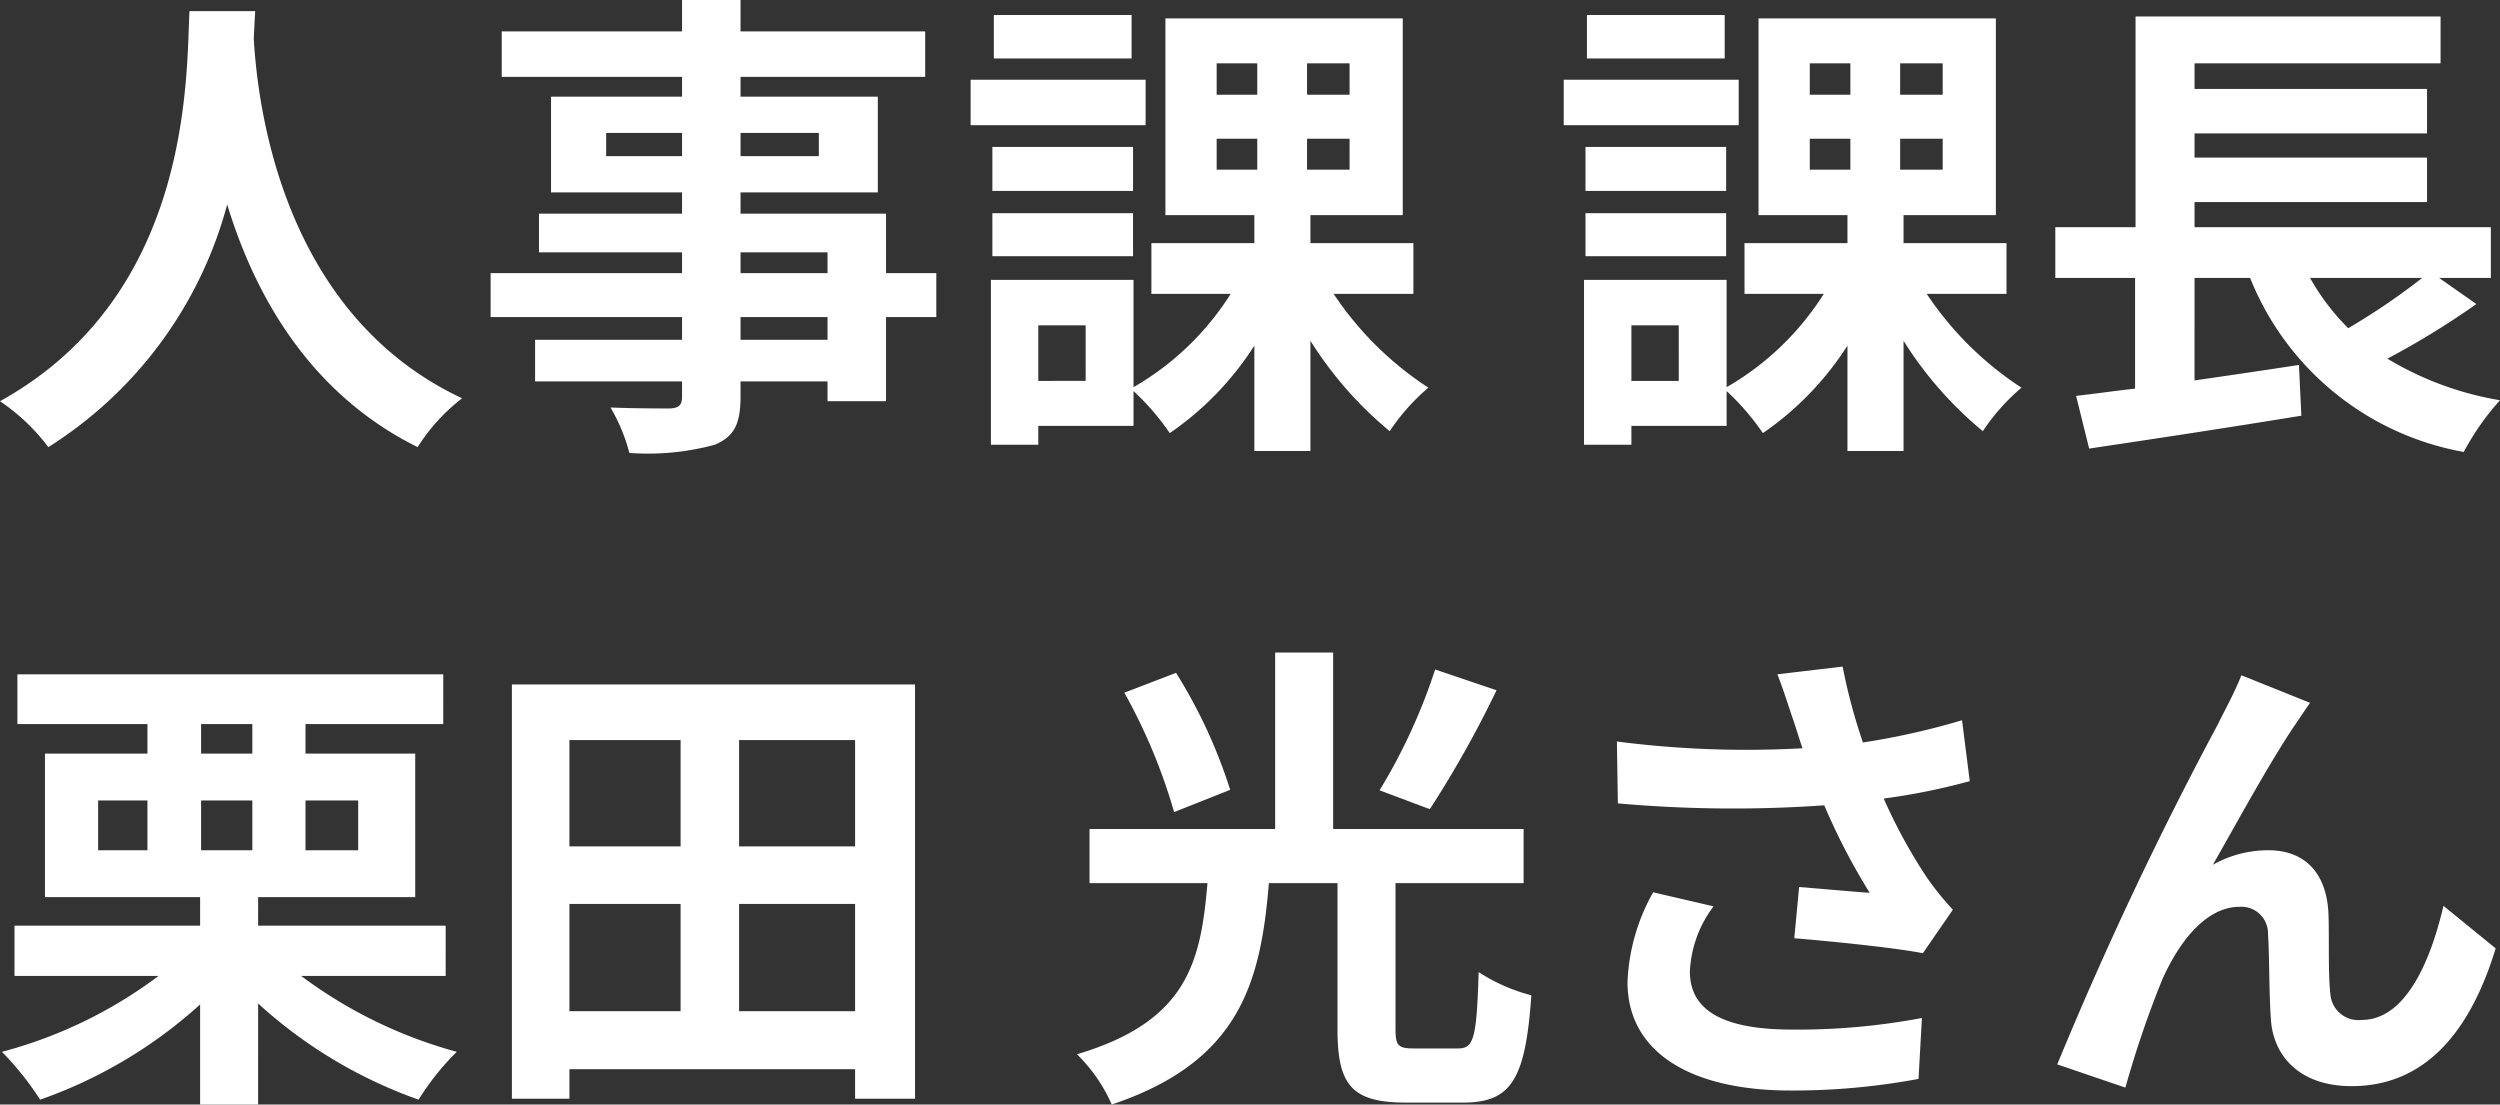
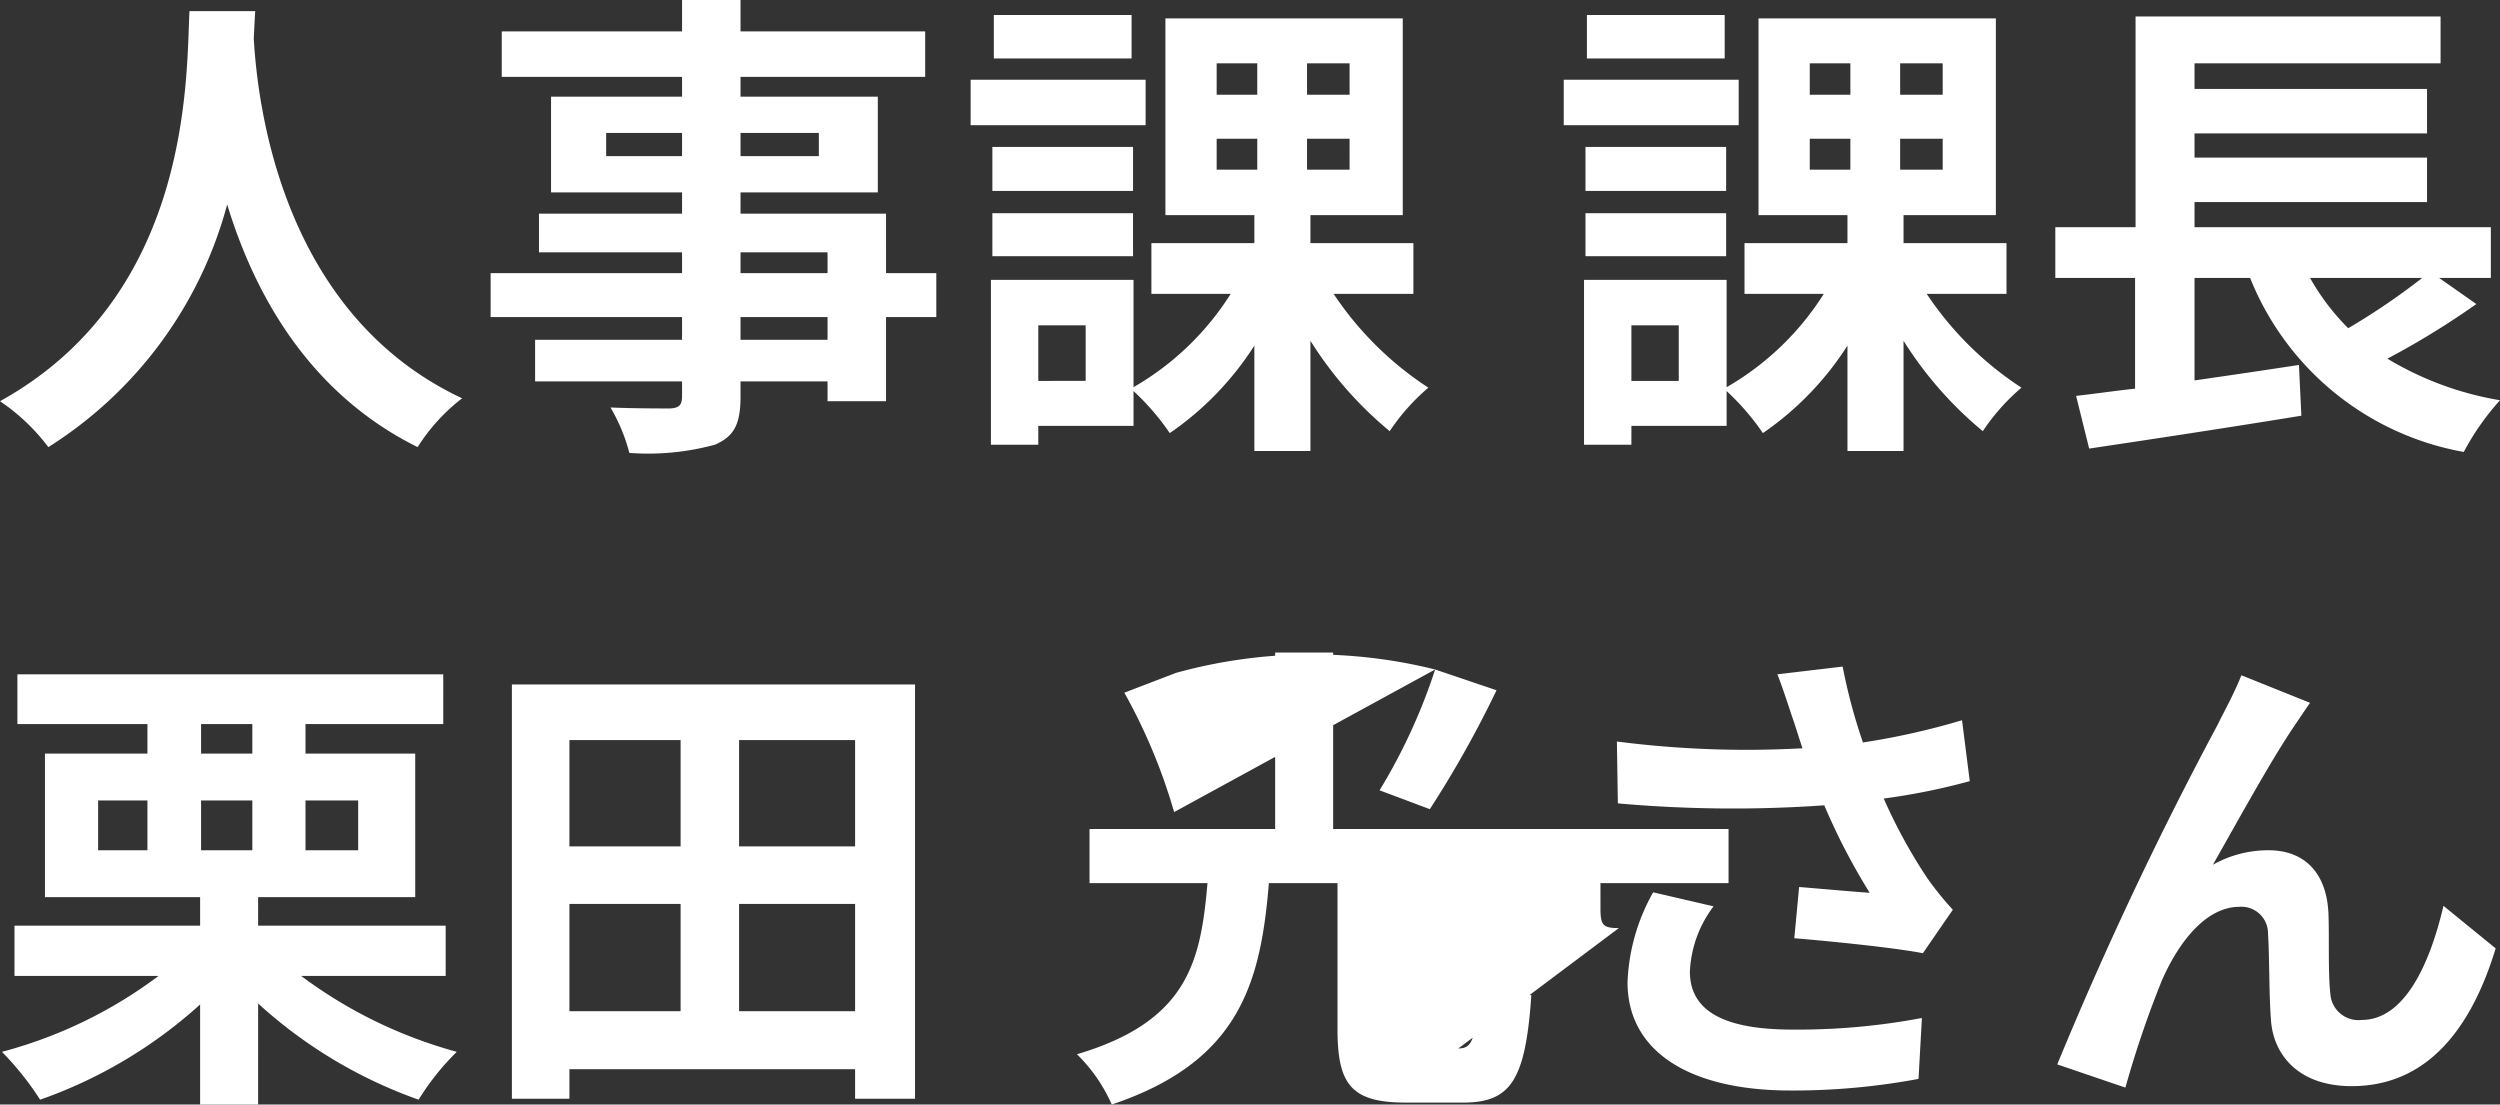
<svg xmlns="http://www.w3.org/2000/svg" width="103.439" height="45.7" viewBox="0 0 103.439 45.7">
  <rect x="0" y="0" width="103.439" height="45.7" fill="#333333" stroke="none" />
-   <path id="パス_55096" data-name="パス 55096" d="M-43.93-16.48c-.14,2.64.14,11.72-7.84,16.14a8.335,8.335,0,0,1,2,1.9,17.079,17.079,0,0,0,7.4-10.04c1.12,3.68,3.36,7.8,7.88,10.04A7.817,7.817,0,0,1-32.65-.46c-7.46-3.5-8.46-12.12-8.62-14.88.02-.42.04-.82.06-1.14Zm26.4,13.6h-3.6v-.94h3.6Zm-3.6-3.62h3.6v.86h-3.6Zm-5.56-3.98v-.96h3.14v.96Zm8.8-.96v.96h-3.24v-.96Zm4.86,5.8h-2.08V-8.1h-6.02v-.88h5.68v-3.96h-5.68v-.82h7.64v-1.88h-7.64v-1.3h-2.42v1.3h-7.46v1.88h7.46v.82h-5.42v3.96h5.42v.88h-5.92v1.6h5.92v.86h-7.92v1.82h7.92v.94h-6.08v1.72h6.08v.62c0,.36-.12.48-.5.5-.32,0-1.5,0-2.46-.04a7.332,7.332,0,0,1,.78,1.88,10.533,10.533,0,0,0,3.54-.34c.78-.34,1.06-.82,1.06-2v-.62h3.6v.82h2.42V-3.82h2.08Zm8.08-10.68h-5.7v1.8h5.7Zm.58,2.68h-7.24v1.88h7.24Zm-.52,2.78h-5.82v1.82h5.82Zm-5.82,4.52h5.82V-8.12h-5.82Zm3.86,5.16H-8.81v-2.3h1.96ZM-1.43-11.2H.25v1.28H-1.43Zm0-3.12H.25v1.3H-1.43Zm5.5,1.3H2.31v-1.3H4.07Zm0,3.1H2.31V-11.2H4.07ZM6.71-4.78v-2.1H2.45V-8.04H6.27v-8.14H-3.55v8.14H.13v1.16H-4.13v2.1H-.85A11.581,11.581,0,0,1-4.87-.92V-5.36h-5.9V1.46h1.96V.68h3.94V-.76A10.175,10.175,0,0,1-3.37.98,12.633,12.633,0,0,0,.13-2.64V1.72H2.45V-2.84A15.6,15.6,0,0,0,5.73.9,8.6,8.6,0,0,1,7.33-.9,13.645,13.645,0,0,1,3.41-4.78ZM19.59-16.32h-5.7v1.8h5.7Zm.58,2.68H12.93v1.88h7.24Zm-.52,2.78H13.83v1.82h5.82ZM13.83-6.34h5.82V-8.12H13.83Zm3.86,5.16H15.73v-2.3h1.96ZM23.11-11.2h1.68v1.28H23.11Zm0-3.12h1.68v1.3H23.11Zm5.5,1.3H26.85v-1.3h1.76Zm0,3.1H26.85V-11.2h1.76Zm2.64,5.14v-2.1H26.99V-8.04h3.82v-8.14H20.99v8.14h3.68v1.16H20.41v2.1h3.28A11.581,11.581,0,0,1,19.67-.92V-5.36h-5.9V1.46h1.96V.68h3.94V-.76A10.174,10.174,0,0,1,21.17.98a12.633,12.633,0,0,0,3.5-3.62V1.72h2.32V-2.84A15.6,15.6,0,0,0,30.27.9a8.6,8.6,0,0,1,1.6-1.8,13.645,13.645,0,0,1-3.92-3.88Zm17.2-.66a28.17,28.17,0,0,1-3.06,2.08,9.516,9.516,0,0,1-1.58-2.08Zm.7,0h2.14v-2.1H39.03V-8.58h9.62v-1.84H39.03v-1h9.62v-1.84H39.03v-1.06H49.21v-1.94H36.59v8.72H33.27v2.1h3.3V-.86c-.9.1-1.72.22-2.44.3l.54,2.18c2.42-.36,5.72-.86,8.78-1.36l-.1-2.1c-1.44.22-2.92.44-4.32.64V-5.44h2.3a11.75,11.75,0,0,0,8.84,7.2,10.567,10.567,0,0,1,1.5-2.14A13.228,13.228,0,0,1,47.01-2.1a33.676,33.676,0,0,0,3.68-2.26ZM-47.71,16.18h2.04v2.06h-2.04Zm4.26-3.16h2.12v1.22h-2.12Zm6.5,3.16v2.06h-2.18V16.18Zm-6.5,2.06V16.18h2.12v2.06Zm10.12,5.2V21.36h-7.76V20.18h6.5V14.24h-4.54V13.02h5.7V10.96H-51.05v2.06h5.38v1.22h-4.24v5.94h6.42v1.18h-7.68v2.08h5.96a18.8,18.8,0,0,1-6.48,3.14,12.257,12.257,0,0,1,1.58,1.98,19.416,19.416,0,0,0,6.62-3.94v4.14h2.4V24.58a19.478,19.478,0,0,0,6.64,3.98,10.57,10.57,0,0,1,1.58-1.98,19.144,19.144,0,0,1-6.44-3.14Zm12.14,1.46V20.46h4.8V24.9Zm-7.02-4.44h4.6V24.9h-4.6Zm4.6-6.78v4.4h-4.6v-4.4Zm7.22,4.4h-4.8v-4.4h4.8Zm-14.2-6.7V28.52h2.38V27.3h11.82v1.22h2.48V11.38Zm38.2-.62a23.7,23.7,0,0,1-2.3,5l2.08.78a44.21,44.21,0,0,0,2.76-4.92ZM-.87,15.74A21.127,21.127,0,0,0-3.11,10.9l-2.14.82a23.316,23.316,0,0,1,2.06,4.94Zm7.6,10.7c-.66,0-.76-.12-.76-.82V19.6h5.3V17.36H3.39v-7.3H.99v7.3H-6.69V19.6h4.88c-.28,3.26-.82,5.72-5.4,7.08a6.7,6.7,0,0,1,1.44,2.08C-.53,27,.39,23.8.73,19.6H3.57v6.04c0,2.28.56,3.04,2.82,3.04H8.77c1.98,0,2.58-.94,2.82-4.44a7.325,7.325,0,0,1-2.18-.96c-.08,2.72-.2,3.16-.84,3.16ZM22.41,12.8c.12.34.24.76.4,1.22a41.867,41.867,0,0,1-7.68-.28l.04,2.56a53.631,53.631,0,0,0,8.54.08A26.28,26.28,0,0,0,25.59,20c-.62-.04-1.94-.16-2.92-.24l-.2,2.12c1.68.14,4.2.4,5.32.62l1.24-1.8a12.61,12.61,0,0,1-1.08-1.34,21.906,21.906,0,0,1-1.78-3.26,26.6,26.6,0,0,0,3.56-.72l-.32-2.52a30.118,30.118,0,0,1-4.1.92,23.389,23.389,0,0,1-.84-3.14l-2.7.32C22.03,11.62,22.25,12.34,22.41,12.8Zm-3.28,7.76-2.5-.58a8.186,8.186,0,0,0-1.06,3.72c0,2.88,2.58,4.46,6.66,4.48a28.215,28.215,0,0,0,5.38-.48l.14-2.52a27.622,27.622,0,0,1-5.36.48c-2.74,0-4.24-.72-4.24-2.4A4.818,4.818,0,0,1,19.13,20.56Zm24.68-8.42L40.97,11c-.34.84-.72,1.5-.98,2.04A154.415,154.415,0,0,0,33.35,27.1l2.82.96a42.058,42.058,0,0,1,1.52-4.46c.72-1.62,1.84-3.02,3.2-3.02a1.1,1.1,0,0,1,1.18,1.12c.06.82.04,2.46.12,3.52.08,1.46,1.12,2.78,3.34,2.78,3.06,0,4.92-2.28,5.96-5.7l-2.16-1.76c-.58,2.48-1.64,4.72-3.38,4.72a1.163,1.163,0,0,1-1.3-1.08c-.1-.84-.04-2.44-.08-3.34-.08-1.66-.98-2.6-2.48-2.6a4.651,4.651,0,0,0-2.3.6c1-1.76,2.4-4.32,3.38-5.76C43.39,12.76,43.61,12.42,43.81,12.14Z" transform="translate(51.77 16.94)" fill="#fff" />
+   <path id="パス_55096" data-name="パス 55096" d="M-43.93-16.48c-.14,2.64.14,11.72-7.84,16.14a8.335,8.335,0,0,1,2,1.9,17.079,17.079,0,0,0,7.4-10.04c1.12,3.68,3.36,7.8,7.88,10.04A7.817,7.817,0,0,1-32.65-.46c-7.46-3.5-8.46-12.12-8.62-14.88.02-.42.04-.82.06-1.14Zm26.4,13.6h-3.6v-.94h3.6Zm-3.6-3.62h3.6v.86h-3.6Zm-5.56-3.98v-.96h3.14v.96Zm8.8-.96v.96h-3.24v-.96Zm4.86,5.8h-2.08V-8.1h-6.02v-.88h5.68v-3.96h-5.68v-.82h7.64v-1.88h-7.64v-1.3h-2.42v1.3h-7.46v1.88h7.46v.82h-5.42v3.96h5.42v.88h-5.92v1.6h5.92v.86h-7.92v1.82h7.92v.94h-6.08v1.72h6.08v.62c0,.36-.12.48-.5.5-.32,0-1.5,0-2.46-.04a7.332,7.332,0,0,1,.78,1.88,10.533,10.533,0,0,0,3.54-.34c.78-.34,1.06-.82,1.06-2v-.62h3.6v.82h2.42V-3.82h2.08Zm8.08-10.68h-5.7v1.8h5.7Zm.58,2.68h-7.24v1.88h7.24Zm-.52,2.78h-5.82v1.82h5.82Zm-5.82,4.52h5.82V-8.12h-5.82Zm3.86,5.16H-8.81v-2.3h1.96ZM-1.43-11.2H.25v1.28H-1.43Zm0-3.12H.25v1.3H-1.43Zm5.5,1.3H2.31v-1.3H4.07Zm0,3.1H2.31V-11.2H4.07ZM6.71-4.78v-2.1H2.45V-8.04H6.27v-8.14H-3.55v8.14H.13v1.16H-4.13v2.1H-.85A11.581,11.581,0,0,1-4.87-.92V-5.36h-5.9V1.46h1.96V.68h3.94V-.76A10.175,10.175,0,0,1-3.37.98,12.633,12.633,0,0,0,.13-2.64V1.72H2.45V-2.84A15.6,15.6,0,0,0,5.73.9,8.6,8.6,0,0,1,7.33-.9,13.645,13.645,0,0,1,3.41-4.78ZM19.59-16.32h-5.7v1.8h5.7Zm.58,2.68H12.93v1.88h7.24Zm-.52,2.78H13.83v1.82h5.82ZM13.83-6.34h5.82V-8.12H13.83Zm3.86,5.16H15.73v-2.3h1.96ZM23.11-11.2h1.68v1.28H23.11Zm0-3.12h1.68v1.3H23.11Zm5.5,1.3H26.85v-1.3h1.76Zm0,3.1H26.85V-11.2h1.76Zm2.64,5.14v-2.1H26.99V-8.04h3.82v-8.14H20.99v8.14h3.68v1.16H20.41v2.1h3.28A11.581,11.581,0,0,1,19.67-.92V-5.36h-5.9V1.46h1.96V.68h3.94V-.76A10.174,10.174,0,0,1,21.17.98a12.633,12.633,0,0,0,3.5-3.62V1.72h2.32V-2.84A15.6,15.6,0,0,0,30.27.9a8.6,8.6,0,0,1,1.6-1.8,13.645,13.645,0,0,1-3.92-3.88Zm17.2-.66a28.17,28.17,0,0,1-3.06,2.08,9.516,9.516,0,0,1-1.58-2.08Zm.7,0h2.14v-2.1H39.03V-8.58h9.62v-1.84H39.03v-1h9.62v-1.84H39.03v-1.06H49.21v-1.94H36.59v8.72H33.27v2.1h3.3V-.86c-.9.1-1.72.22-2.44.3l.54,2.18c2.42-.36,5.72-.86,8.78-1.36l-.1-2.1c-1.44.22-2.92.44-4.32.64V-5.44h2.3a11.75,11.75,0,0,0,8.84,7.2,10.567,10.567,0,0,1,1.5-2.14A13.228,13.228,0,0,1,47.01-2.1a33.676,33.676,0,0,0,3.68-2.26ZM-47.71,16.18h2.04v2.06h-2.04Zm4.26-3.16h2.12v1.22h-2.12Zm6.5,3.16v2.06h-2.18V16.18Zm-6.5,2.06V16.18h2.12v2.06Zm10.12,5.2V21.36h-7.76V20.18h6.5V14.24h-4.54V13.02h5.7V10.96H-51.05v2.06h5.38v1.22h-4.24v5.94h6.42v1.18h-7.68v2.08h5.96a18.8,18.8,0,0,1-6.48,3.14,12.257,12.257,0,0,1,1.58,1.98,19.416,19.416,0,0,0,6.62-3.94v4.14h2.4V24.58a19.478,19.478,0,0,0,6.64,3.98,10.57,10.57,0,0,1,1.58-1.98,19.144,19.144,0,0,1-6.44-3.14Zm12.14,1.46V20.46h4.8V24.9Zm-7.02-4.44h4.6V24.9h-4.6Zm4.6-6.78v4.4h-4.6v-4.4Zm7.22,4.4h-4.8v-4.4h4.8Zm-14.2-6.7V28.52h2.38V27.3h11.82v1.22h2.48V11.38Zm38.2-.62a23.7,23.7,0,0,1-2.3,5l2.08.78a44.21,44.21,0,0,0,2.76-4.92ZA21.127,21.127,0,0,0-3.11,10.9l-2.14.82a23.316,23.316,0,0,1,2.06,4.94Zm7.6,10.7c-.66,0-.76-.12-.76-.82V19.6h5.3V17.36H3.39v-7.3H.99v7.3H-6.69V19.6h4.88c-.28,3.26-.82,5.72-5.4,7.08a6.7,6.7,0,0,1,1.44,2.08C-.53,27,.39,23.8.73,19.6H3.57v6.04c0,2.28.56,3.04,2.82,3.04H8.77c1.98,0,2.58-.94,2.82-4.44a7.325,7.325,0,0,1-2.18-.96c-.08,2.72-.2,3.16-.84,3.16ZM22.41,12.8c.12.34.24.76.4,1.22a41.867,41.867,0,0,1-7.68-.28l.04,2.56a53.631,53.631,0,0,0,8.54.08A26.28,26.28,0,0,0,25.59,20c-.62-.04-1.94-.16-2.92-.24l-.2,2.12c1.68.14,4.2.4,5.32.62l1.24-1.8a12.61,12.61,0,0,1-1.08-1.34,21.906,21.906,0,0,1-1.78-3.26,26.6,26.6,0,0,0,3.56-.72l-.32-2.52a30.118,30.118,0,0,1-4.1.92,23.389,23.389,0,0,1-.84-3.14l-2.7.32C22.03,11.62,22.25,12.34,22.41,12.8Zm-3.28,7.76-2.5-.58a8.186,8.186,0,0,0-1.06,3.72c0,2.88,2.58,4.46,6.66,4.48a28.215,28.215,0,0,0,5.38-.48l.14-2.52a27.622,27.622,0,0,1-5.36.48c-2.74,0-4.24-.72-4.24-2.4A4.818,4.818,0,0,1,19.13,20.56Zm24.68-8.42L40.97,11c-.34.84-.72,1.5-.98,2.04A154.415,154.415,0,0,0,33.35,27.1l2.82.96a42.058,42.058,0,0,1,1.52-4.46c.72-1.62,1.84-3.02,3.2-3.02a1.1,1.1,0,0,1,1.18,1.12c.06.82.04,2.46.12,3.52.08,1.46,1.12,2.78,3.34,2.78,3.06,0,4.92-2.28,5.96-5.7l-2.16-1.76c-.58,2.48-1.64,4.72-3.38,4.72a1.163,1.163,0,0,1-1.3-1.08c-.1-.84-.04-2.44-.08-3.34-.08-1.66-.98-2.6-2.48-2.6a4.651,4.651,0,0,0-2.3.6c1-1.76,2.4-4.32,3.38-5.76C43.39,12.76,43.61,12.42,43.81,12.14Z" transform="translate(51.77 16.94)" fill="#fff" />
</svg>